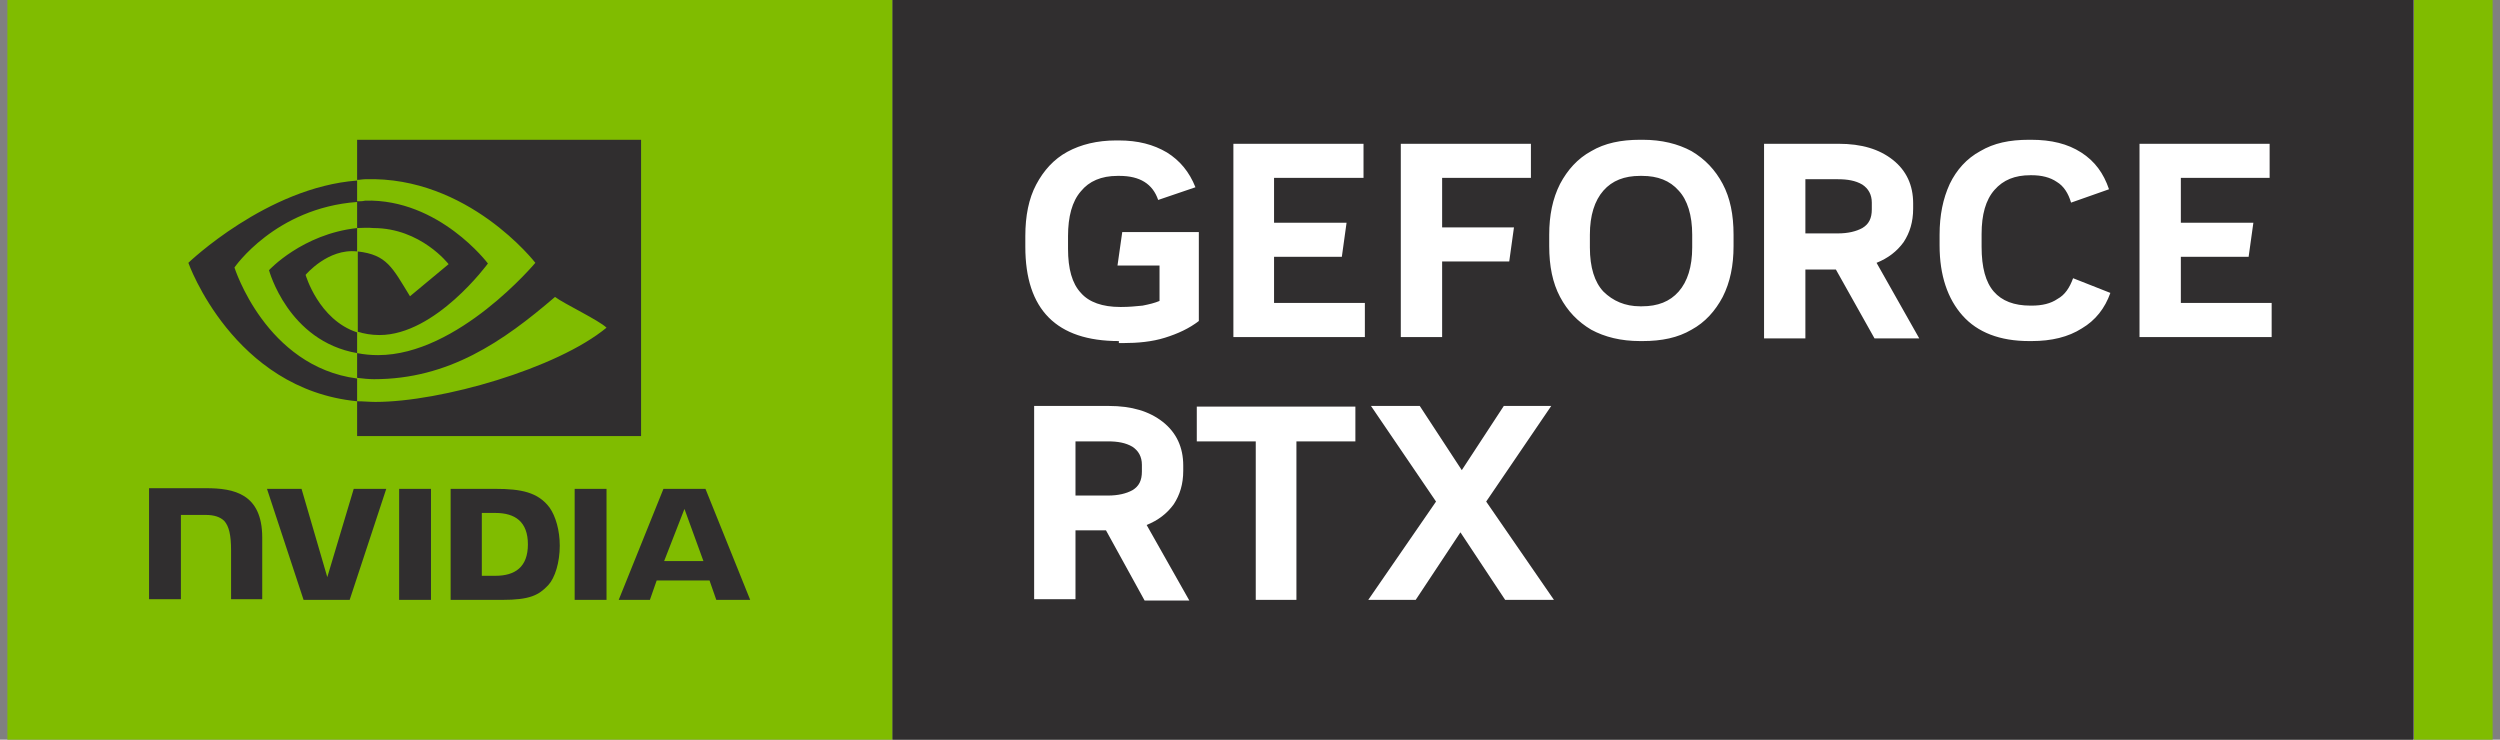
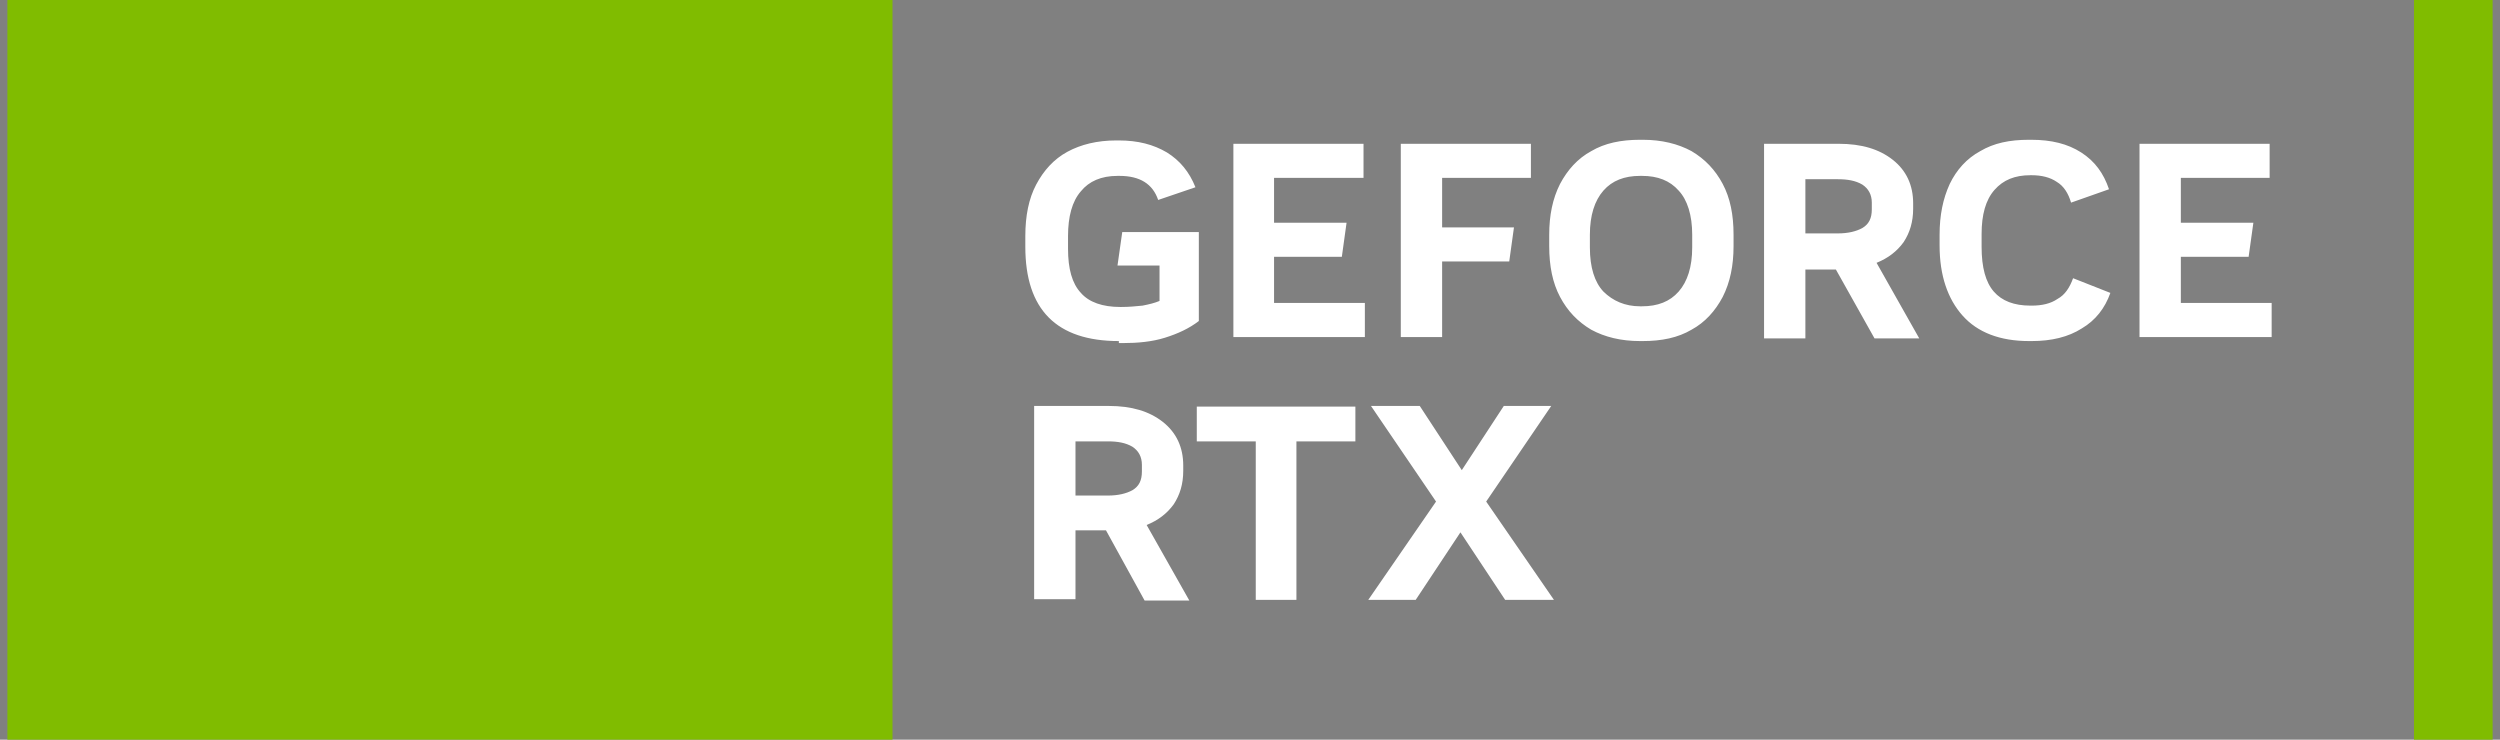
<svg xmlns="http://www.w3.org/2000/svg" width="169" height="50" viewBox="0 0 169 50" fill="none">
  <rect x="0" y="0" width="169" height="50" fill="#808080" stroke="none" />
  <path d="M60.333 0V50H0.5V0H60.333ZM163.186 0V50H168.5V0H163.186Z" fill="#80BC00" />
-   <path d="M163.14 0H60.333V50H163.14V0Z" fill="#302E2F" />
-   <path d="M26.982 33.047V40.552H29.135V33.047H26.982ZM10.076 33.002V40.507H12.229V34.81H13.925C14.474 34.81 14.887 34.946 15.162 35.217C15.482 35.579 15.62 36.167 15.62 37.206V40.507H17.727V36.347C17.727 33.364 15.803 33.002 13.925 33.002H10.076ZM30.463 33.047V40.552H33.945C35.824 40.552 36.419 40.235 37.061 39.557C37.519 39.06 37.84 38.02 37.84 36.89C37.84 35.85 37.565 34.901 37.152 34.313C36.373 33.273 35.228 33.047 33.487 33.047H30.463ZM32.571 34.675H33.487C34.816 34.675 35.686 35.263 35.686 36.8C35.686 38.337 34.816 38.924 33.487 38.924H32.571V34.675ZM23.912 33.047L22.125 39.015L20.384 33.047H18.048L20.522 40.552H23.637L26.111 33.047H23.912ZM38.847 40.552H41.001V33.047H38.847V40.552ZM44.849 33.047L41.825 40.552H43.933L44.391 39.241H47.964L48.422 40.552H50.713L47.69 33.047H44.849ZM46.269 34.404L47.552 37.93H44.895L46.269 34.404ZM24.141 15.416V13.608C24.324 13.608 24.508 13.608 24.691 13.563C29.685 13.427 32.983 17.812 32.983 17.812C32.983 17.812 29.456 22.649 25.653 22.649C25.103 22.649 24.599 22.559 24.187 22.423V16.998C26.157 17.224 26.523 18.083 27.715 20.027L30.326 17.857C30.326 17.857 28.448 15.416 25.241 15.416C24.828 15.371 24.462 15.416 24.141 15.416ZM24.141 9.449V12.161C24.324 12.161 24.508 12.116 24.691 12.116C31.655 11.89 36.19 17.767 36.19 17.767C36.19 17.767 30.967 24.006 25.561 24.006C25.057 24.006 24.599 23.96 24.141 23.87V25.543C24.508 25.588 24.92 25.633 25.286 25.633C30.326 25.633 33.991 23.102 37.519 20.073C38.114 20.525 40.497 21.655 41.001 22.152C37.656 24.91 29.822 27.17 25.378 27.17C24.966 27.17 24.553 27.125 24.141 27.125V29.476H43.337V9.449H24.141ZM24.141 22.469V23.87C19.468 23.056 18.185 18.264 18.185 18.264C18.185 18.264 20.43 15.823 24.141 15.416V16.998C22.171 16.772 20.659 18.581 20.659 18.581C20.659 18.581 21.53 21.61 24.141 22.469ZM15.849 18.083C15.849 18.083 18.598 14.06 24.141 13.653V12.206C18.048 12.659 12.733 17.767 12.733 17.767C12.733 17.767 15.757 26.311 24.141 27.125V25.588C17.956 24.774 15.849 18.083 15.849 18.083Z" fill="#302E2F" />
  <path d="M75.635 23.056C71.42 23.056 69.312 20.931 69.312 16.682V15.959C69.312 14.602 69.542 13.427 70.046 12.478C70.549 11.528 71.237 10.76 72.153 10.262C73.069 9.765 74.169 9.494 75.452 9.494H75.635C76.918 9.494 77.971 9.765 78.888 10.308C79.758 10.85 80.4 11.619 80.812 12.659L78.292 13.517C77.925 12.432 77.055 11.89 75.681 11.89H75.543C74.444 11.89 73.619 12.252 73.069 12.93C72.474 13.608 72.199 14.648 72.199 15.959V16.818C72.199 18.174 72.474 19.168 73.069 19.801C73.619 20.434 74.535 20.751 75.727 20.751H75.818C76.322 20.751 76.78 20.706 77.238 20.66C77.697 20.57 78.063 20.48 78.384 20.344V17.948H75.543L75.864 15.687H81.041V21.7C80.4 22.197 79.621 22.559 78.75 22.83C77.88 23.102 76.918 23.192 75.91 23.192H75.635V23.056ZM83.377 22.83V9.72H92.174V12.026H86.126V15.055H91.028L90.708 17.36H86.126V20.48H92.265V22.785H83.377V22.83ZM94.694 22.83V9.72H103.49V12.026H97.488V15.371H102.344L102.024 17.677H97.488V22.785H94.694V22.83ZM110.866 23.056C109.583 23.056 108.483 22.785 107.567 22.288C106.651 21.745 105.964 21.022 105.46 20.073C104.956 19.123 104.727 17.993 104.727 16.637V15.868C104.727 14.557 104.956 13.427 105.46 12.432C105.964 11.483 106.651 10.714 107.567 10.217C108.483 9.675 109.583 9.449 110.866 9.449H111.049C112.332 9.449 113.431 9.72 114.348 10.217C115.264 10.76 115.951 11.483 116.455 12.432C116.959 13.382 117.188 14.512 117.188 15.868V16.637C117.188 17.948 116.959 19.078 116.455 20.073C115.951 21.022 115.264 21.791 114.348 22.288C113.431 22.83 112.332 23.056 111.049 23.056H110.866ZM110.866 20.706H111.003C112.057 20.706 112.882 20.389 113.477 19.711C114.073 19.033 114.393 18.038 114.393 16.727V15.868C114.393 14.557 114.073 13.517 113.477 12.884C112.882 12.206 112.057 11.89 111.003 11.89H110.866C109.812 11.89 108.987 12.206 108.392 12.884C107.796 13.563 107.476 14.557 107.476 15.868V16.727C107.476 18.083 107.796 19.078 108.392 19.711C109.033 20.344 109.858 20.706 110.866 20.706ZM119.25 22.83V9.72H124.289C125.847 9.72 127.038 10.082 127.954 10.805C128.871 11.528 129.329 12.523 129.329 13.743V14.105C129.329 15.009 129.1 15.733 128.687 16.366C128.229 16.998 127.634 17.451 126.855 17.767L129.741 22.875H126.717L124.106 18.219H122.044V22.875H119.25V22.83ZM122.044 15.778H124.244C124.931 15.778 125.48 15.642 125.893 15.416C126.351 15.145 126.534 14.738 126.534 14.15V13.698C126.534 13.156 126.305 12.749 125.893 12.478C125.435 12.206 124.885 12.116 124.244 12.116H122.044V15.778ZM137.163 23.056C135.193 23.056 133.681 22.469 132.673 21.338C131.665 20.208 131.116 18.626 131.116 16.592V15.868C131.116 14.557 131.345 13.427 131.803 12.432C132.261 11.483 132.948 10.714 133.864 10.217C134.781 9.675 135.834 9.449 137.163 9.449H137.3C138.675 9.449 139.774 9.72 140.691 10.308C141.607 10.895 142.203 11.709 142.569 12.794L140.004 13.698C139.82 13.065 139.5 12.568 139.041 12.297C138.583 11.98 137.988 11.845 137.346 11.845H137.255C136.201 11.845 135.422 12.161 134.827 12.839C134.231 13.517 133.956 14.512 133.956 15.823V16.682C133.956 18.083 134.231 19.078 134.781 19.711C135.33 20.344 136.155 20.66 137.255 20.66H137.346C138.034 20.66 138.629 20.525 139.087 20.208C139.591 19.937 139.912 19.44 140.141 18.807L142.661 19.801C142.294 20.841 141.653 21.655 140.737 22.197C139.82 22.785 138.675 23.056 137.346 23.056H137.163ZM144.631 22.83V9.72H153.427V12.026H147.425V15.055H152.328L152.007 17.36H147.425V20.48H153.564V22.785H144.631V22.83ZM69.908 40.552V27.442H74.948C76.505 27.442 77.697 27.803 78.613 28.526C79.529 29.25 79.987 30.244 79.987 31.465V31.827C79.987 32.731 79.758 33.454 79.346 34.087C78.888 34.72 78.292 35.172 77.513 35.489L80.4 40.597H77.376L74.764 35.85H72.703V40.507H69.908V40.552ZM72.703 33.499H74.902C75.589 33.499 76.139 33.364 76.551 33.138C77.009 32.866 77.192 32.46 77.192 31.872V31.42C77.192 30.877 76.963 30.47 76.551 30.199C76.093 29.928 75.543 29.837 74.902 29.837H72.703V33.499ZM84.889 40.552V29.837H80.903V27.487H91.624V29.837H87.638V40.552H84.889ZM101.749 40.552L98.725 35.986L95.701 40.552H92.494L97.076 33.906L92.678 27.442H95.976L98.817 31.782L101.657 27.442H104.864L100.466 33.906L105.047 40.552H101.749Z" fill="white" />
</svg>